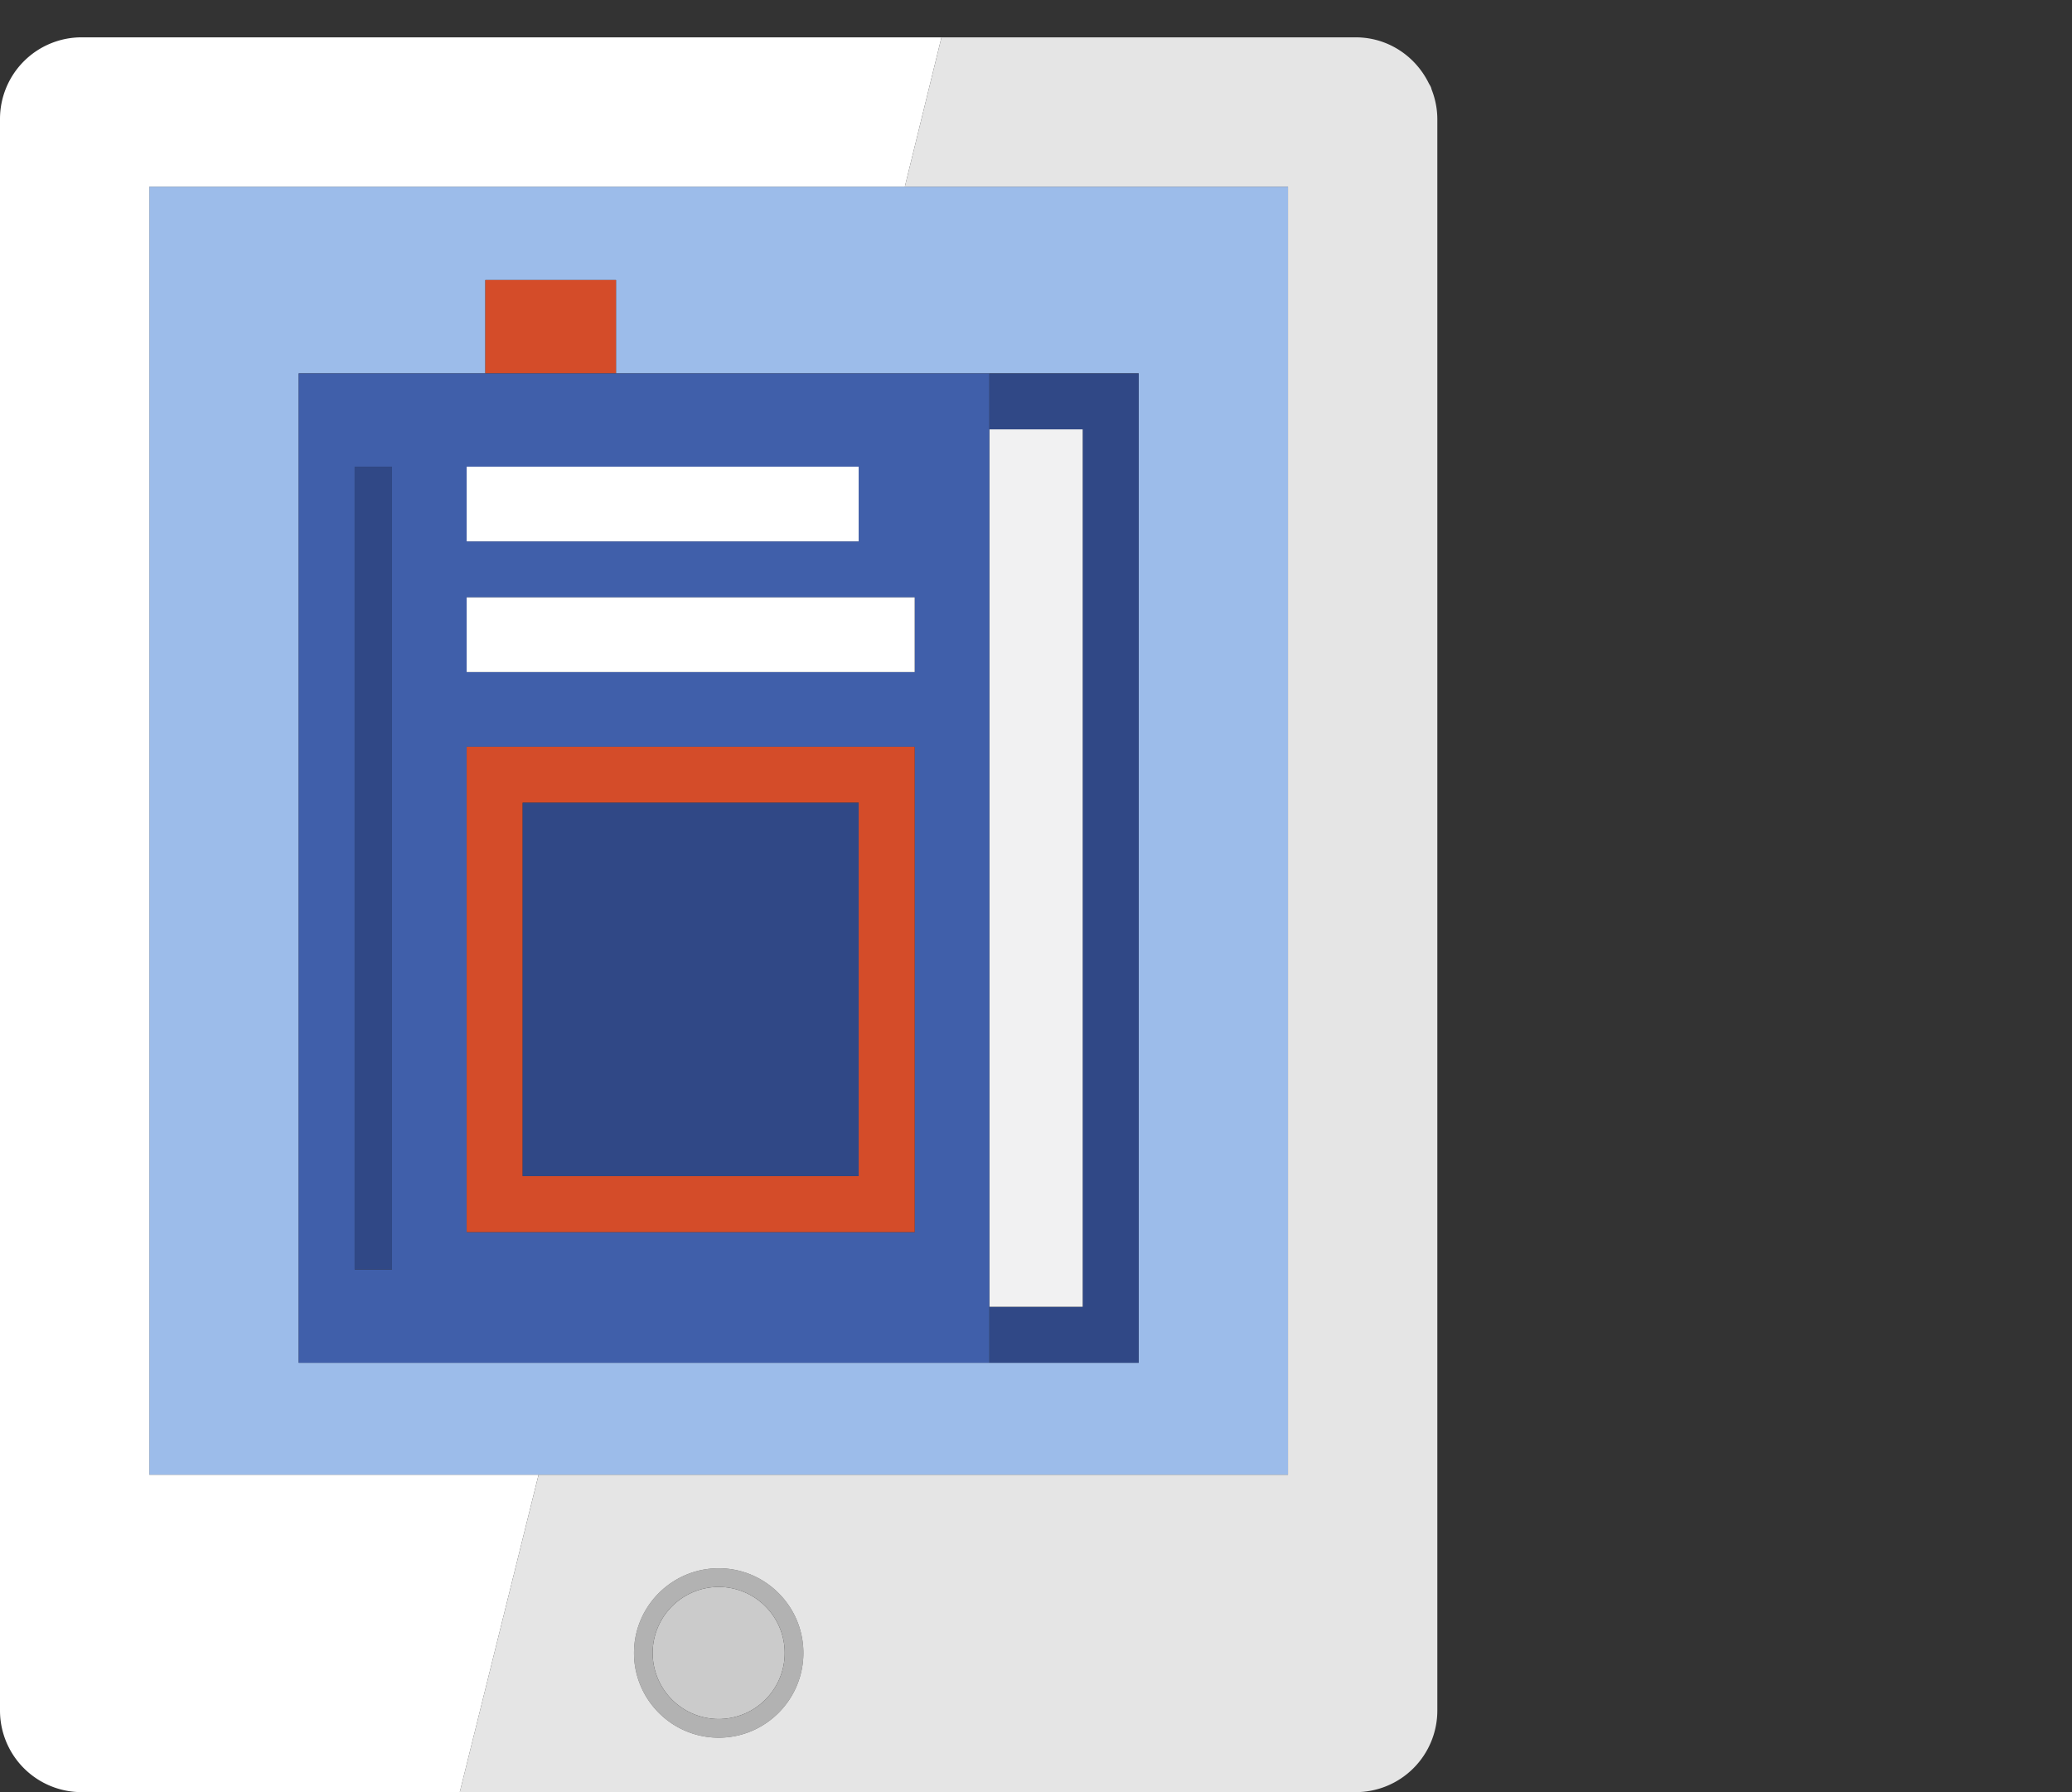
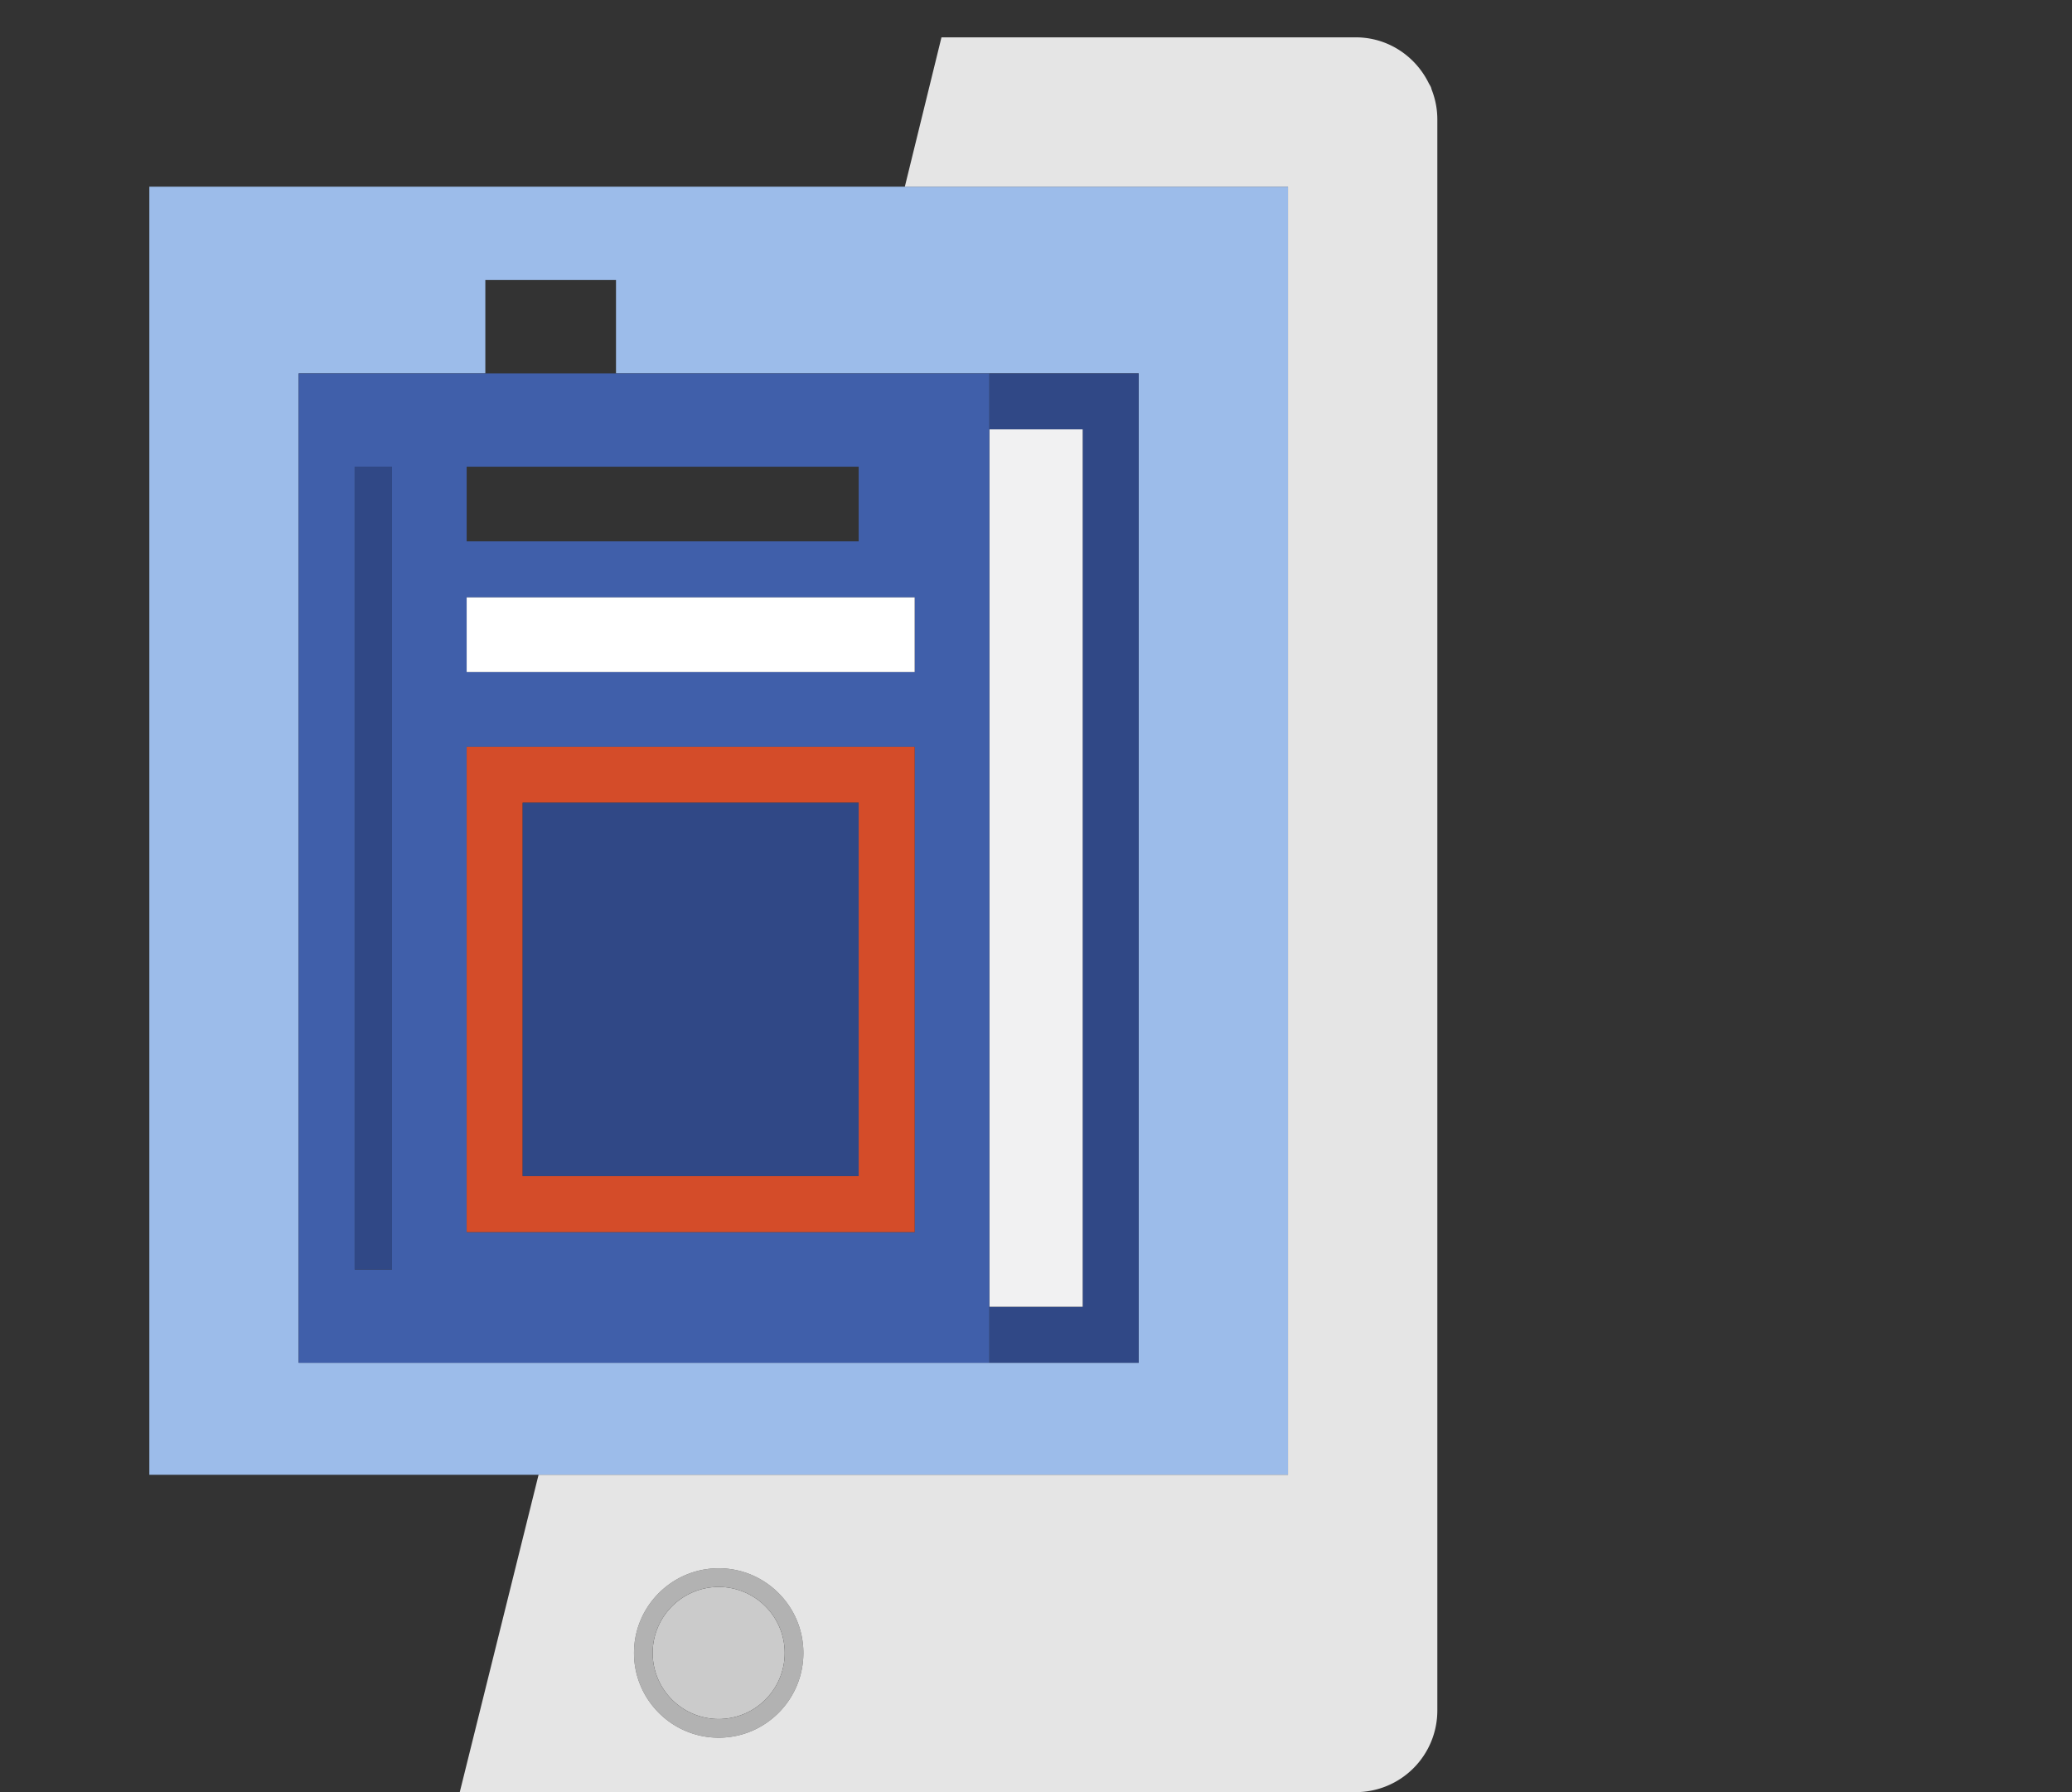
<svg xmlns="http://www.w3.org/2000/svg" width="111" height="96">
  <rect width="100%" height="100%" fill="#333333" stroke="none" />
  <path fill="#CBCBCB" d="M38.502 85.008a3.542 3.542 0 0 0-3.538 3.537 3.542 3.542 0 0 0 3.538 3.538 3.54 3.54 0 0 0 3.536-3.538 3.54 3.54 0 0 0-3.536-3.537z" />
  <path fill="#B2B2B2" d="M38.502 84.008c-2.502 0-4.538 2.035-4.538 4.537s2.036 4.538 4.538 4.538c2.5 0 4.536-2.036 4.536-4.538s-2.035-4.537-4.536-4.537zm0 8.075a3.542 3.542 0 0 1-3.538-3.538 3.542 3.542 0 0 1 3.538-3.537 3.54 3.54 0 0 1 3.536 3.537 3.54 3.54 0 0 1-3.536 3.538z" />
  <path fill="#9CBCEA" d="M8 79h61V10H8v69zm8-59h10v-5h7v5h28v53H16V20z" />
  <path fill="#304886" d="M58 23v47h-5v3h8V20h-8v3z" />
  <path fill="#F1F1F2" d="M53 23h5v47h-5z" />
-   <path fill="#D44C29" d="M26 15h7v5h-7z" />
  <path fill="#405FAA" d="M53 70V20H16v53h37v-3zM25 25h21v4H25v-4zm-4 43h-2V25h2v43zm28-2H25V40h24v26zm0-30H25v-4h24v4z" />
  <path fill="#304886" d="M19 25h2v43h-2z" />
-   <path fill="#FFF" d="M25 25h21v4H25zM25 32h24v4H25z" />
+   <path fill="#FFF" d="M25 25v4H25zM25 32h24v4H25z" />
  <path fill="#D44C29" d="M25 66h24V40H25v26zm3-23h18v20H28V43z" />
  <path fill="#304886" d="M28 43h18v20H28z" />
-   <path fill="#FFF" d="M8 79V10h40.473l1.963-8H4.373A4.372 4.372 0 0 0 0 6.371V91.63A4.372 4.372 0 0 0 4.373 96h20.258l4.22-17H8z" />
  <path fill="#E5E5E5" d="M76.656 4.67c-.033-.08-.085-.15-.123-.227C75.818 3 74.346 2 72.627 2H50.436l-1.963 8H69v69H28.852L24.63 96h47.996A4.372 4.372 0 0 0 77 91.629V6.373a4.35 4.35 0 0 0-.299-1.559c-.017-.046-.025-.098-.045-.144zM38.502 93.083c-2.502 0-4.538-2.036-4.538-4.538s2.036-4.537 4.538-4.537c2.5 0 4.536 2.035 4.536 4.537s-2.035 4.538-4.536 4.538z" />
</svg>